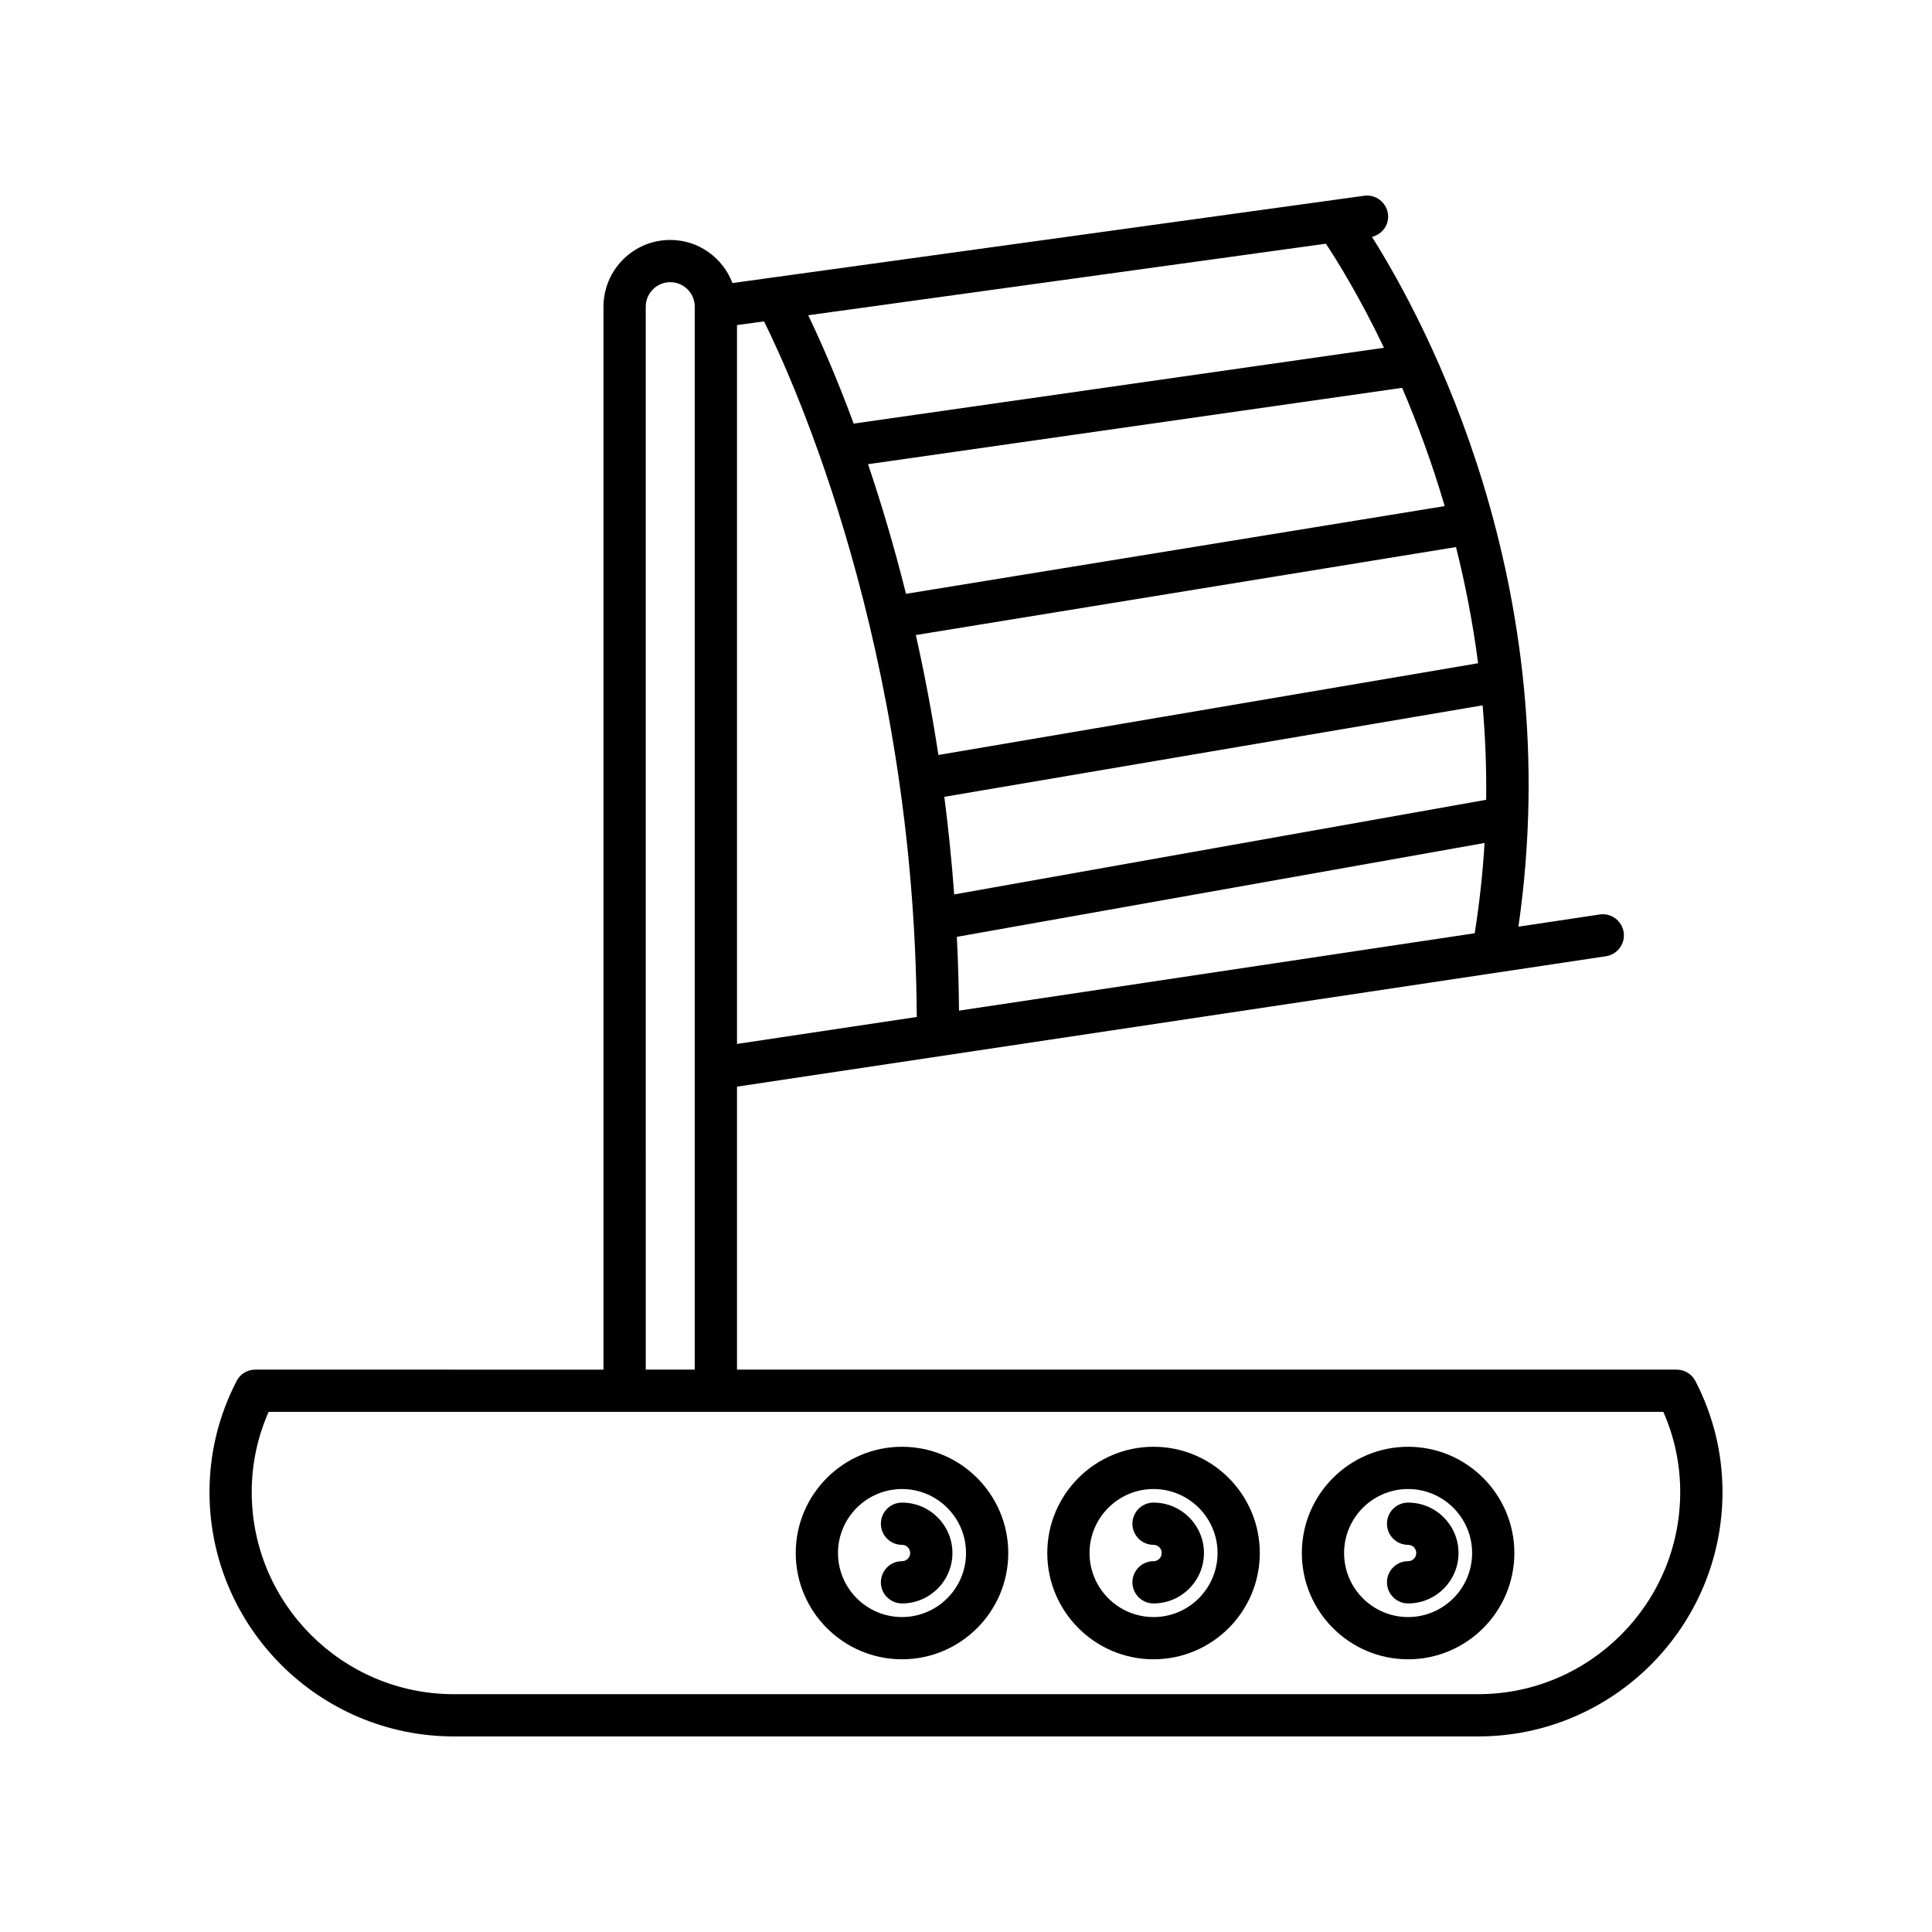
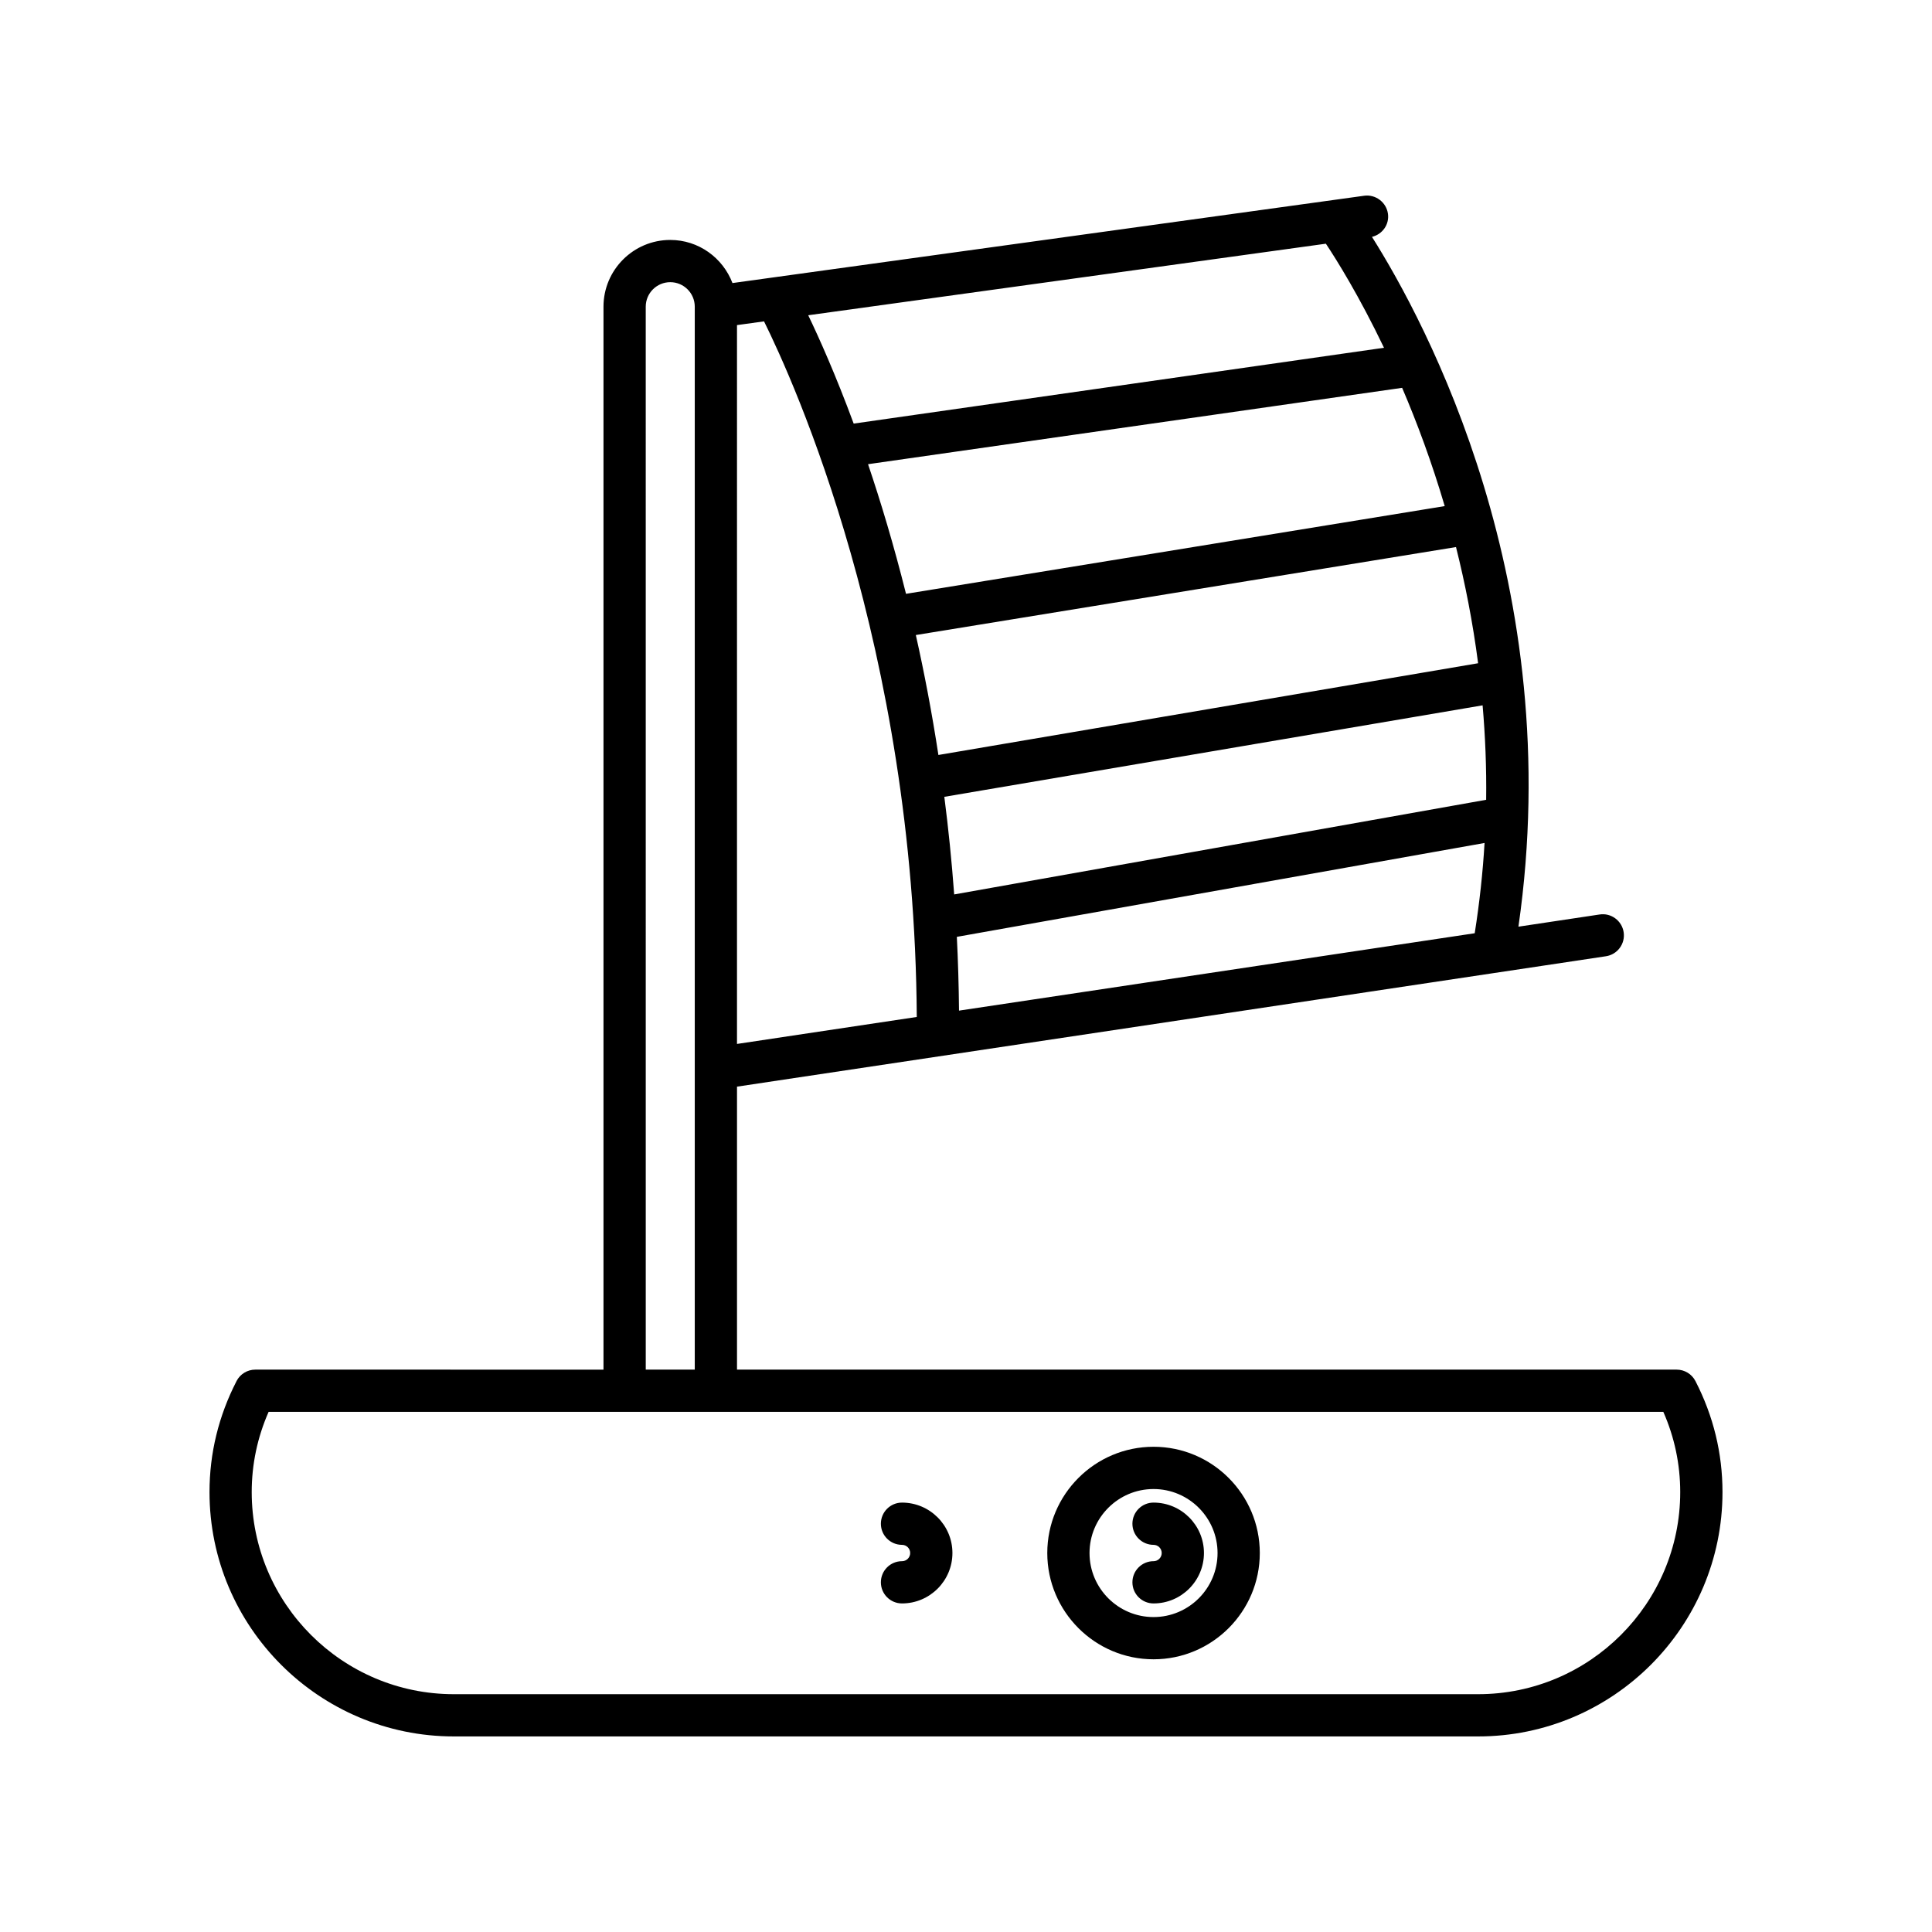
<svg xmlns="http://www.w3.org/2000/svg" fill="#000000" width="800px" height="800px" version="1.1" viewBox="144 144 512 512">
  <g>
    <path d="m206.69 510c-4.758 9.246-7.168 19.141-7.168 29.418 0 35.707 29.047 64.754 64.754 64.754h271.45c35.707 0 64.754-29.047 64.754-64.754 0-10.277-2.41-20.176-7.168-29.418-0.961-1.863-2.883-3.035-4.977-3.035l-249.02-0.004v-74.988l230.27-34.555c3.055-0.461 5.164-3.309 4.703-6.367-0.461-3.062-3.348-5.176-6.367-4.703l-21.52 3.231c13.047-90.473-24.648-160.36-38.812-182.8 2.746-0.68 4.629-3.258 4.234-6.121-0.422-3.07-3.301-5.207-6.312-4.781l-167.4 23.137c-2.535-6.66-8.945-11.426-16.488-11.426-9.754 0-17.691 7.934-17.691 17.691v281.69l-92.273-0.004c-2.098 0-4.019 1.176-4.977 3.039zm328.12-118.68-136.66 20.508c-0.062-6.652-0.258-13.168-0.578-19.551l139.85-24.879c-0.457 7.801-1.324 15.785-2.606 23.922zm3.039-35.367-140.98 25.082c-0.66-8.918-1.539-17.555-2.613-25.867l142.65-24.246c0.699 8.078 1.051 16.422 0.941 25.031zm-2.133-36.188-143.03 24.312c-1.723-11.242-3.75-21.867-5.981-31.785l143.15-23.316c2.418 9.629 4.449 19.922 5.859 30.789zm-8.844-41.645-142.77 23.25c-3.211-12.824-6.668-24.32-10.062-34.352l141.54-20.238c3.926 9.164 7.844 19.672 11.285 31.34zm-31.5-69.535c2.887 4.344 8.832 13.863 15.402 27.578l-140.54 20.094c-4.781-12.93-9.137-22.664-12.047-28.711zm-156.06 21.57 7.164-0.988c7.848 15.816 39.883 86.43 40.48 184.34l-47.645 7.148zm-24.184-4.879c0-3.582 2.914-6.496 6.496-6.496 3.582 0 6.496 2.914 6.496 6.496v281.69h-12.988zm269.67 292.88c2.973 6.758 4.477 13.895 4.477 21.262 0 29.531-24.027 53.559-53.559 53.559h-271.45c-29.531 0-53.559-24.027-53.559-53.559 0-7.363 1.508-14.5 4.477-21.262z" />
-     <path d="m517.16 557.73c-3.09 0-5.598 2.508-5.598 5.598 0 3.09 2.508 5.598 5.598 5.598 7.367 0 13.363-5.996 13.363-13.363 0-7.367-5.996-13.359-13.363-13.359-3.09 0-5.598 2.508-5.598 5.598 0 3.09 2.508 5.598 5.598 5.598 1.195 0 2.168 0.969 2.168 2.164 0 1.195-0.973 2.168-2.168 2.168z" />
-     <path d="m517.16 583.73c15.527 0 28.16-12.629 28.16-28.16 0-15.527-12.629-28.16-28.16-28.16-15.523 0-28.156 12.629-28.156 28.16 0 15.527 12.633 28.16 28.156 28.16zm0-45.121c9.352 0 16.965 7.609 16.965 16.965 0 9.352-7.609 16.965-16.965 16.965-9.352 0-16.961-7.609-16.961-16.965 0-9.355 7.609-16.965 16.961-16.965z" />
    <path d="m449.7 557.73c-3.09 0-5.598 2.508-5.598 5.598 0 3.09 2.508 5.598 5.598 5.598 7.367 0 13.359-5.996 13.359-13.363 0-7.367-5.996-13.359-13.359-13.359-3.09 0-5.598 2.508-5.598 5.598 0 3.09 2.508 5.598 5.598 5.598 1.195 0 2.164 0.969 2.164 2.164 0 1.195-0.969 2.168-2.164 2.168z" />
    <path d="m449.7 583.73c15.527 0 28.16-12.629 28.16-28.16 0-15.527-12.629-28.16-28.16-28.16-15.527 0-28.16 12.629-28.16 28.16 0.004 15.527 12.633 28.16 28.16 28.16zm0-45.121c9.352 0 16.965 7.609 16.965 16.965 0 9.352-7.609 16.965-16.965 16.965-9.352 0-16.965-7.609-16.965-16.965 0.004-9.355 7.613-16.965 16.965-16.965z" />
    <path d="m383.04 557.73c-3.09 0-5.598 2.508-5.598 5.598 0 3.09 2.508 5.598 5.598 5.598 7.367 0 13.363-5.996 13.363-13.363 0-7.367-5.996-13.359-13.363-13.359-3.09 0-5.598 2.508-5.598 5.598 0 3.09 2.508 5.598 5.598 5.598 1.195 0 2.168 0.969 2.168 2.164 0 1.195-0.973 2.168-2.168 2.168z" />
-     <path d="m383.04 583.73c15.527 0 28.16-12.633 28.16-28.16s-12.629-28.16-28.16-28.16c-15.527 0-28.16 12.629-28.16 28.16 0 15.527 12.633 28.16 28.16 28.16zm0-45.121c9.355 0 16.965 7.609 16.965 16.961 0 9.352-7.609 16.965-16.965 16.965-9.352 0-16.965-7.609-16.965-16.965 0.004-9.352 7.613-16.961 16.965-16.961z" />
  </g>
</svg>